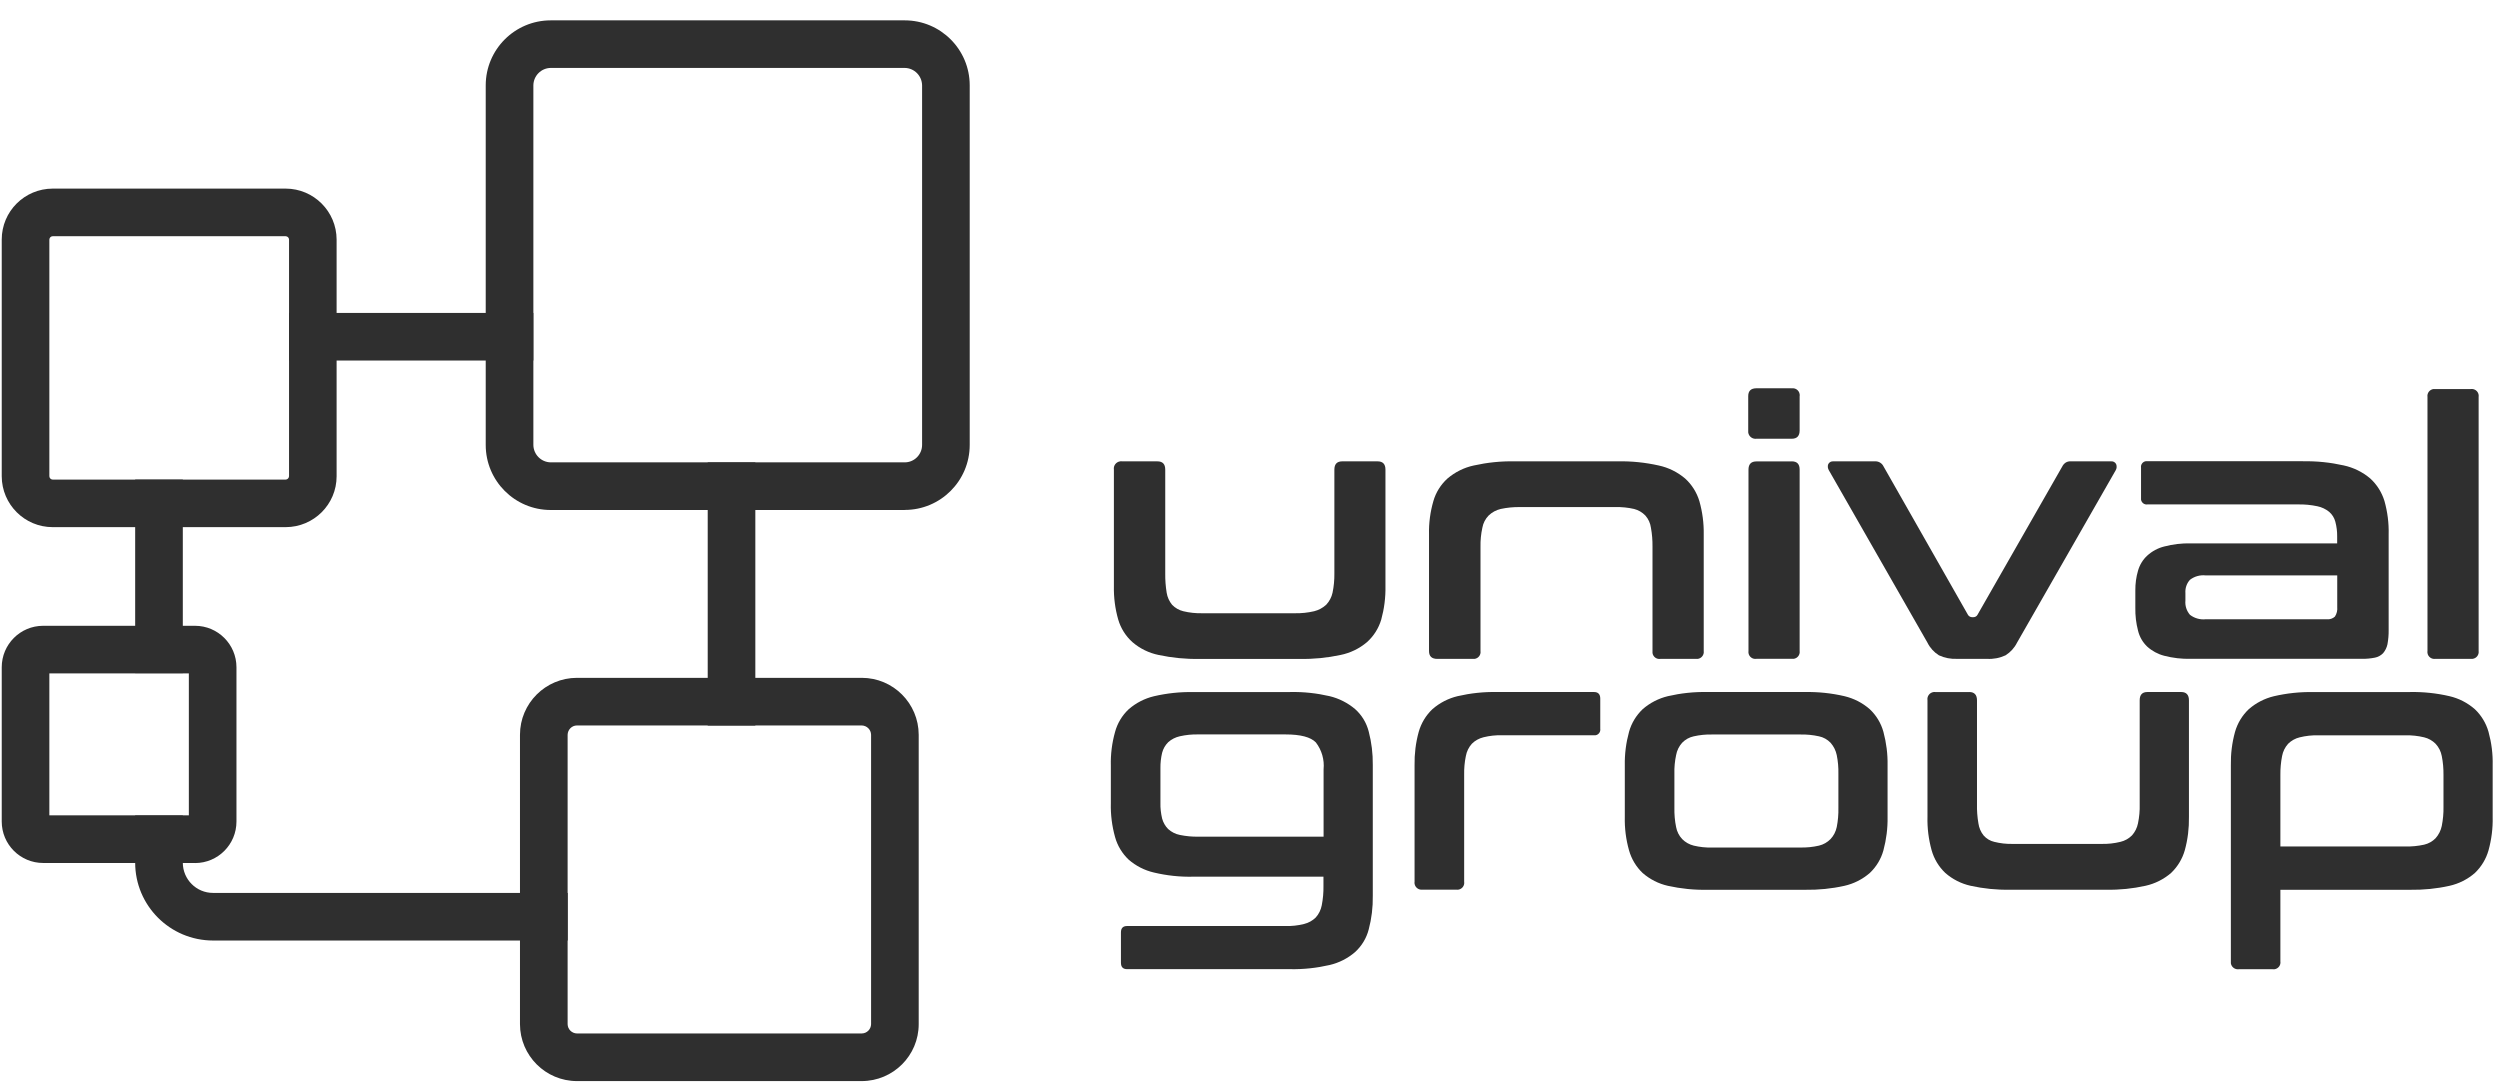
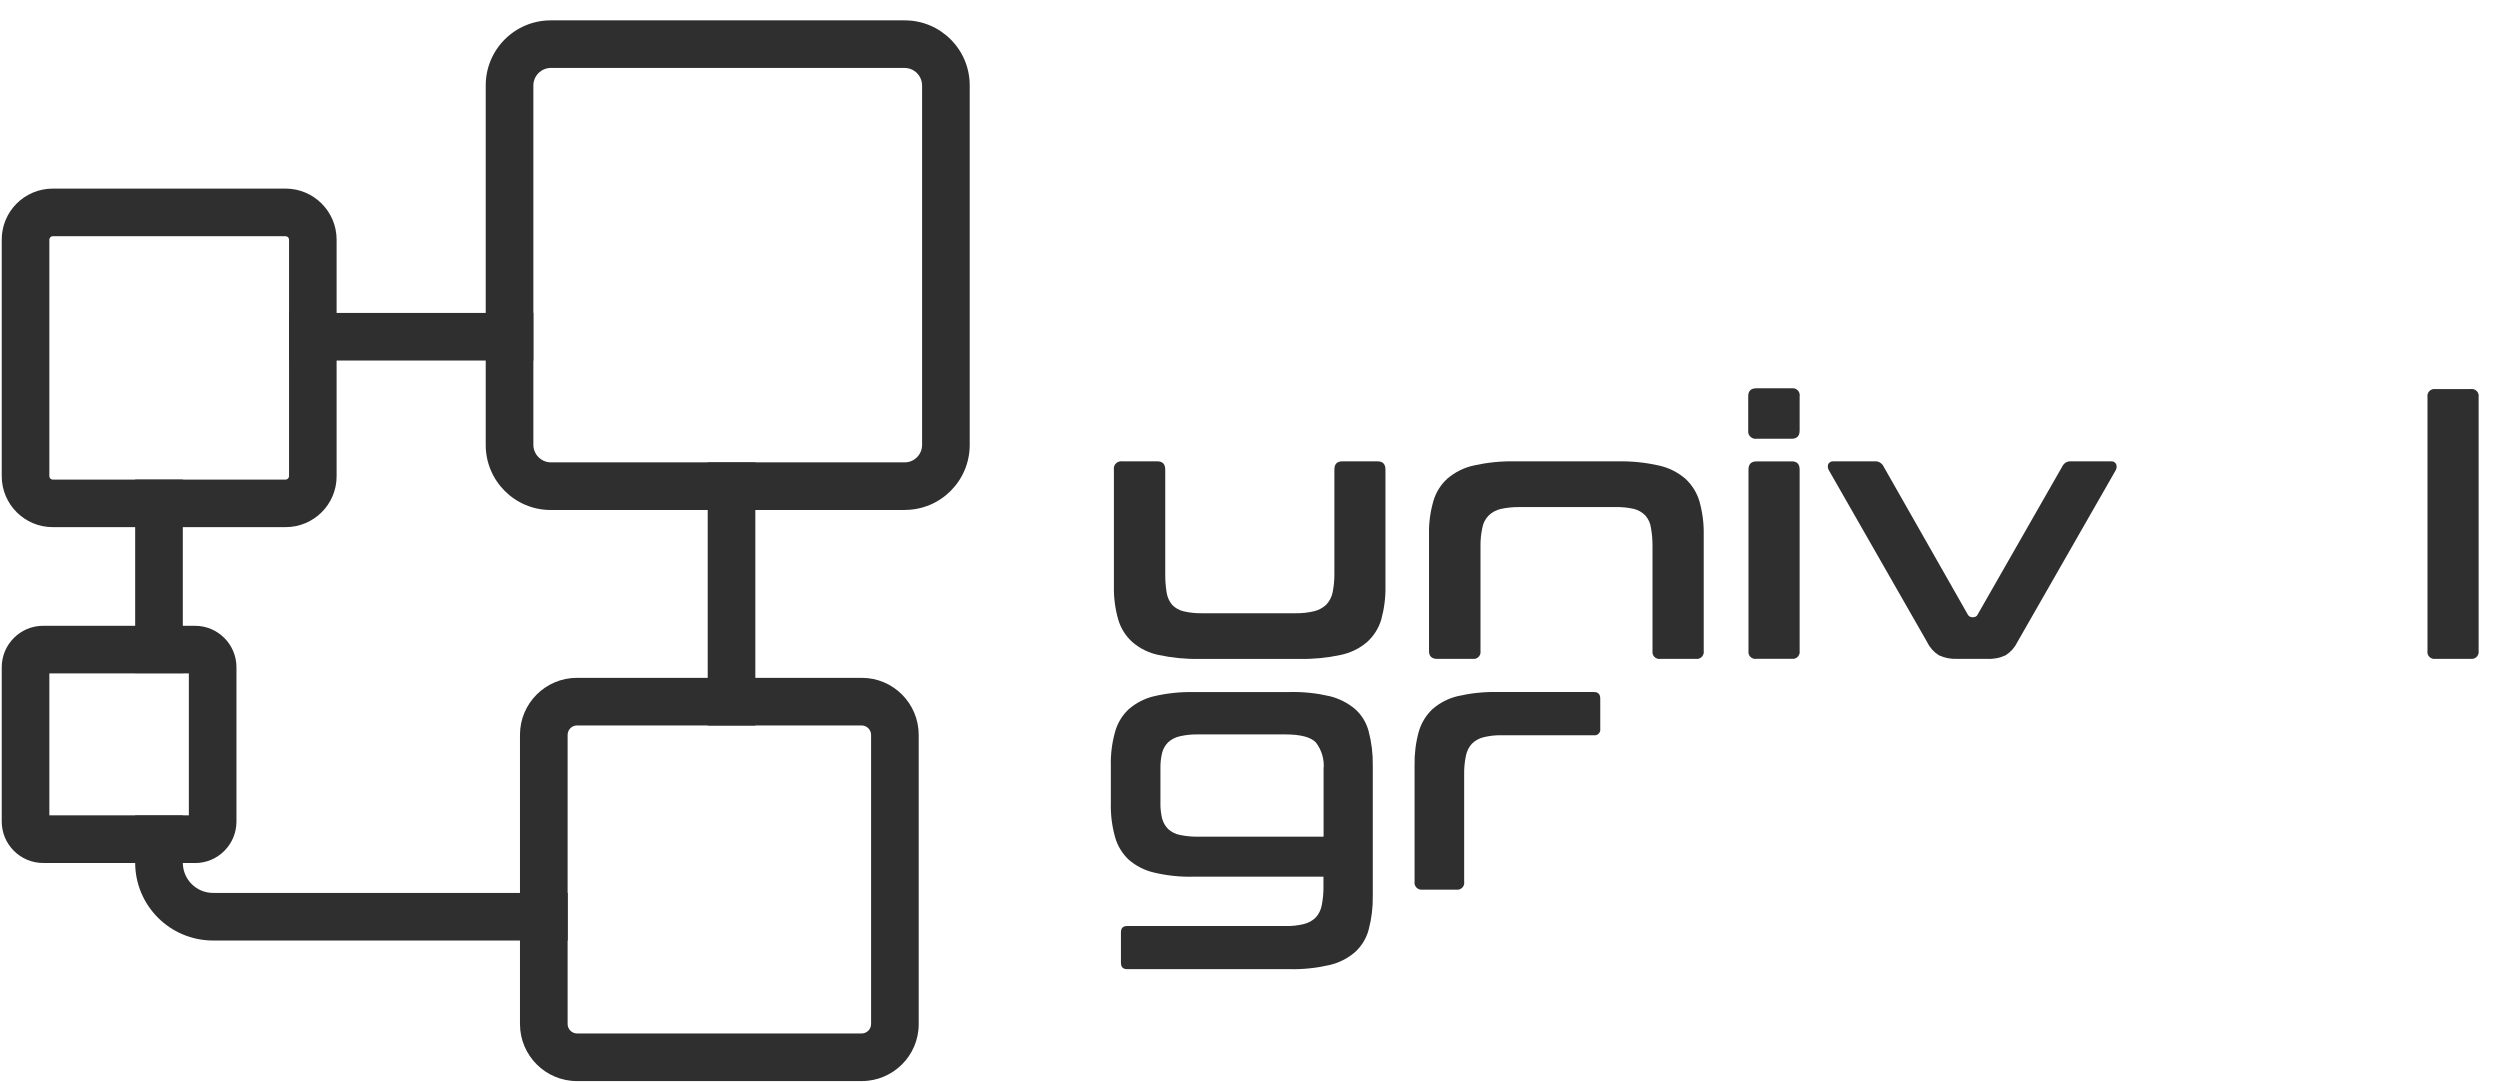
<svg xmlns="http://www.w3.org/2000/svg" width="104" height="45" viewBox="0 0 104 45" fill="none">
  <g id="logo signet + text" clip-path="url(#clip0_244_5514)">
    <path id="Vector" d="M48.144 19.192C48.367 19.192 48.474 19.305 48.474 19.537V23.863C48.471 24.128 48.491 24.394 48.533 24.656C48.562 24.842 48.641 25.015 48.759 25.159C48.886 25.291 49.047 25.384 49.225 25.427C49.482 25.489 49.747 25.517 50.012 25.511H53.859C54.133 25.517 54.404 25.489 54.669 25.427C54.855 25.381 55.028 25.288 55.169 25.159C55.301 25.017 55.394 24.845 55.434 24.656C55.488 24.396 55.513 24.128 55.51 23.863V19.537C55.51 19.305 55.62 19.192 55.837 19.192H57.308C57.525 19.192 57.635 19.305 57.635 19.537V24.388C57.644 24.857 57.584 25.322 57.46 25.774C57.353 26.135 57.147 26.462 56.865 26.714C56.549 26.982 56.171 27.165 55.764 27.247C55.208 27.366 54.641 27.422 54.074 27.411H49.9C49.329 27.422 48.759 27.366 48.2 27.247C47.797 27.165 47.422 26.982 47.111 26.714C46.829 26.462 46.623 26.135 46.518 25.774C46.389 25.325 46.329 24.857 46.338 24.388V19.537C46.312 19.37 46.428 19.218 46.595 19.192C46.623 19.187 46.654 19.187 46.682 19.192H48.147H48.144Z" fill="#2F2F2F" />
    <path id="Vector_2" d="M67.305 19.192C67.875 19.18 68.445 19.24 69.001 19.364C69.407 19.451 69.785 19.638 70.101 19.906C70.381 20.16 70.584 20.484 70.694 20.846C70.821 21.297 70.883 21.763 70.875 22.231V27.083C70.897 27.241 70.784 27.388 70.626 27.41C70.598 27.413 70.57 27.413 70.542 27.41H69.071C68.913 27.433 68.766 27.323 68.744 27.165C68.741 27.137 68.741 27.111 68.744 27.083V22.742C68.747 22.477 68.727 22.215 68.679 21.955C68.653 21.766 68.575 21.591 68.448 21.447C68.32 21.314 68.157 21.218 67.979 21.173C67.722 21.114 67.46 21.088 67.197 21.094H63.221C62.955 21.091 62.687 21.117 62.428 21.173C62.239 21.218 62.066 21.311 61.925 21.447C61.79 21.588 61.699 21.763 61.666 21.955C61.609 22.215 61.584 22.48 61.589 22.742V27.083C61.612 27.241 61.502 27.388 61.341 27.41C61.313 27.413 61.285 27.413 61.256 27.41H59.792C59.56 27.41 59.447 27.3 59.447 27.083V22.231C59.436 21.763 59.498 21.297 59.628 20.846C59.732 20.484 59.935 20.16 60.215 19.906C60.531 19.638 60.906 19.451 61.31 19.364C61.869 19.24 62.439 19.18 63.009 19.192H67.302H67.305Z" fill="#2F2F2F" />
    <path id="Vector_3" d="M74.535 19.192C74.758 19.192 74.865 19.305 74.865 19.536V27.08C74.888 27.238 74.778 27.385 74.617 27.407C74.589 27.41 74.561 27.41 74.532 27.407H73.068C72.909 27.433 72.76 27.323 72.737 27.165C72.735 27.137 72.732 27.108 72.737 27.083V19.539C72.737 19.308 72.847 19.195 73.07 19.195H74.535V19.192ZM74.535 16.155C74.693 16.13 74.843 16.24 74.865 16.398C74.871 16.426 74.871 16.454 74.865 16.482V17.905C74.865 18.136 74.755 18.252 74.535 18.252H73.07C72.904 18.274 72.749 18.159 72.726 17.989C72.723 17.961 72.723 17.933 72.726 17.902V16.48C72.726 16.262 72.839 16.152 73.07 16.152H74.535V16.155Z" fill="#2F2F2F" />
    <path id="Vector_4" d="M77.993 19.192C78.145 19.181 78.289 19.265 78.354 19.401L81.87 25.582C81.907 25.638 81.966 25.672 82.034 25.675H82.093C82.161 25.675 82.226 25.641 82.26 25.582L85.793 19.401C85.824 19.339 85.872 19.285 85.929 19.246C85.996 19.203 86.073 19.186 86.152 19.192H87.817C87.904 19.181 87.989 19.226 88.031 19.305C88.065 19.39 88.06 19.486 88.012 19.565L83.908 26.736C83.801 26.951 83.634 27.134 83.431 27.261C83.188 27.374 82.923 27.425 82.655 27.408H81.424C81.162 27.422 80.899 27.371 80.659 27.261C80.456 27.134 80.29 26.953 80.183 26.736L76.082 19.565C76.034 19.486 76.022 19.39 76.056 19.305C76.099 19.226 76.186 19.181 76.274 19.192H77.995H77.993Z" fill="#2F2F2F" />
-     <path id="Vector_5" d="M96.797 25.762C96.921 25.773 97.043 25.734 97.133 25.649C97.209 25.534 97.243 25.392 97.229 25.254V23.936H91.748C91.517 23.913 91.285 23.978 91.102 24.12C90.966 24.269 90.899 24.467 90.913 24.67V24.983C90.893 25.198 90.961 25.412 91.102 25.576C91.285 25.717 91.517 25.785 91.748 25.762H96.797ZM95.807 19.189C96.377 19.178 96.944 19.237 97.497 19.361C97.904 19.449 98.282 19.635 98.601 19.903C98.88 20.157 99.083 20.482 99.194 20.843C99.32 21.294 99.38 21.76 99.368 22.229V26.211C99.371 26.408 99.354 26.606 99.318 26.803C99.289 26.939 99.227 27.066 99.137 27.173C99.047 27.266 98.928 27.331 98.801 27.357C98.623 27.393 98.443 27.41 98.259 27.407H91.133C90.763 27.416 90.394 27.374 90.032 27.28C89.77 27.213 89.524 27.08 89.324 26.899C89.138 26.722 89.005 26.493 88.943 26.239C88.861 25.926 88.824 25.604 88.83 25.282V24.566C88.827 24.283 88.864 24.004 88.943 23.736C89.011 23.499 89.143 23.281 89.324 23.115C89.524 22.931 89.77 22.799 90.032 22.734C90.391 22.641 90.76 22.596 91.133 22.604H97.226V22.322C97.229 22.113 97.204 21.907 97.15 21.704C97.108 21.543 97.02 21.402 96.893 21.292C96.749 21.176 96.583 21.097 96.402 21.06C96.137 21.004 95.863 20.978 95.592 20.984H89.335C89.205 21.004 89.087 20.913 89.067 20.784C89.064 20.761 89.064 20.738 89.067 20.713V19.454C89.047 19.325 89.138 19.206 89.265 19.186C89.287 19.183 89.313 19.183 89.335 19.186H95.801L95.807 19.189Z" fill="#2F2F2F" />
    <path id="Vector_6" d="M102.781 16.184C102.939 16.161 103.088 16.268 103.111 16.426C103.114 16.455 103.116 16.483 103.111 16.511V27.081C103.133 27.239 103.023 27.385 102.862 27.408C102.834 27.411 102.806 27.411 102.778 27.408H101.313C101.155 27.433 101.005 27.323 100.983 27.165C100.98 27.137 100.977 27.109 100.983 27.081V16.511C100.96 16.353 101.073 16.206 101.231 16.184C101.259 16.181 101.288 16.181 101.316 16.184H102.781Z" fill="#2F2F2F" />
    <path id="Vector_7" d="M48.274 33.4C48.268 33.62 48.294 33.837 48.344 34.051C48.389 34.215 48.474 34.368 48.596 34.489C48.734 34.613 48.9 34.698 49.084 34.734C49.335 34.785 49.592 34.811 49.849 34.805H55.061V32.005C55.101 31.605 54.985 31.204 54.74 30.885C54.525 30.662 54.102 30.552 53.475 30.552H49.849C49.592 30.546 49.335 30.572 49.084 30.628C48.903 30.668 48.734 30.752 48.596 30.877C48.474 30.998 48.387 31.15 48.344 31.317C48.294 31.528 48.271 31.743 48.274 31.96V33.4ZM53.673 28.788C54.223 28.777 54.774 28.836 55.31 28.96C55.699 29.053 56.06 29.237 56.368 29.494C56.648 29.742 56.845 30.067 56.938 30.43C57.057 30.882 57.113 31.348 57.108 31.816V37.263C57.116 37.737 57.06 38.209 56.938 38.666C56.845 39.03 56.645 39.357 56.368 39.609C56.063 39.871 55.702 40.054 55.31 40.145C54.774 40.269 54.223 40.328 53.673 40.317H46.891C46.716 40.317 46.631 40.23 46.631 40.049V38.79C46.631 38.609 46.716 38.522 46.891 38.522H53.47C53.732 38.531 53.995 38.502 54.251 38.437C54.435 38.392 54.601 38.299 54.734 38.169C54.864 38.025 54.949 37.85 54.985 37.661C55.036 37.399 55.061 37.128 55.056 36.86V36.47H49.643C49.092 36.484 48.542 36.425 48.006 36.298C47.616 36.208 47.255 36.024 46.953 35.762C46.682 35.505 46.484 35.178 46.386 34.819C46.259 34.362 46.199 33.891 46.211 33.416V31.847C46.199 31.376 46.259 30.905 46.386 30.45C46.484 30.089 46.679 29.762 46.953 29.505C47.255 29.242 47.616 29.056 48.006 28.963C48.542 28.839 49.092 28.779 49.643 28.791H53.67L53.673 28.788Z" fill="#2F2F2F" />
    <path id="Vector_8" d="M66.311 28.788C66.483 28.788 66.571 28.881 66.571 29.062V30.318C66.59 30.445 66.503 30.566 66.376 30.586C66.353 30.589 66.331 30.589 66.311 30.586H62.478C62.221 30.58 61.965 30.608 61.714 30.67C61.53 30.716 61.364 30.806 61.231 30.939C61.101 31.082 61.014 31.26 60.98 31.449C60.926 31.706 60.904 31.971 60.909 32.234V36.679C60.935 36.837 60.827 36.984 60.669 37.009C60.644 37.012 60.616 37.015 60.59 37.009H59.179C59.021 37.032 58.871 36.922 58.846 36.764C58.843 36.736 58.84 36.707 58.846 36.679V31.833C58.838 31.365 58.894 30.899 59.018 30.448C59.12 30.086 59.317 29.759 59.588 29.502C59.888 29.239 60.249 29.053 60.638 28.96C61.175 28.836 61.725 28.777 62.275 28.788H66.308H66.311Z" fill="#2F2F2F" />
-     <path id="Vector_9" d="M69.655 33.611C69.65 33.877 69.672 34.145 69.726 34.404C69.76 34.591 69.847 34.766 69.977 34.904C70.11 35.039 70.276 35.133 70.46 35.178C70.708 35.237 70.965 35.265 71.219 35.257H74.894C75.156 35.262 75.416 35.237 75.67 35.178C75.853 35.135 76.02 35.039 76.152 34.904C76.282 34.766 76.37 34.591 76.409 34.404C76.46 34.142 76.483 33.877 76.477 33.611V32.189C76.483 31.929 76.46 31.669 76.409 31.413C76.37 31.224 76.282 31.046 76.152 30.899C76.022 30.764 75.853 30.668 75.67 30.631C75.416 30.575 75.153 30.549 74.894 30.555H71.219C70.965 30.549 70.708 30.575 70.46 30.631C70.276 30.67 70.107 30.764 69.977 30.899C69.847 31.043 69.76 31.221 69.726 31.413C69.672 31.667 69.647 31.929 69.655 32.189V33.611ZM75.097 28.788C75.644 28.779 76.192 28.836 76.725 28.96C77.118 29.053 77.479 29.237 77.781 29.502C78.055 29.759 78.252 30.086 78.351 30.448C78.472 30.899 78.531 31.365 78.523 31.833V33.987C78.531 34.455 78.472 34.921 78.351 35.372C78.252 35.734 78.055 36.061 77.781 36.318C77.479 36.58 77.115 36.764 76.725 36.851C76.192 36.97 75.644 37.023 75.097 37.015H71.024C70.474 37.026 69.924 36.97 69.387 36.851C68.998 36.764 68.637 36.58 68.335 36.318C68.064 36.061 67.869 35.734 67.767 35.372C67.64 34.921 67.581 34.455 67.592 33.987V31.833C67.584 31.365 67.643 30.899 67.767 30.448C67.866 30.086 68.064 29.762 68.335 29.502C68.637 29.239 68.998 29.053 69.387 28.96C69.924 28.836 70.474 28.777 71.024 28.788H75.097Z" fill="#2F2F2F" />
-     <path id="Vector_10" d="M81.924 28.788C82.133 28.788 82.243 28.906 82.243 29.132V33.458C82.237 33.724 82.257 33.989 82.302 34.252C82.328 34.435 82.401 34.61 82.517 34.754C82.635 34.889 82.79 34.983 82.965 35.022C83.214 35.084 83.468 35.112 83.725 35.107H87.43C87.693 35.112 87.952 35.084 88.206 35.022C88.39 34.98 88.556 34.886 88.689 34.754C88.816 34.613 88.903 34.438 88.94 34.252C88.994 33.992 89.019 33.724 89.011 33.458V29.132C89.011 28.906 89.115 28.788 89.33 28.788H90.741C90.95 28.788 91.06 28.906 91.06 29.132V33.983C91.068 34.452 91.012 34.917 90.888 35.369C90.786 35.73 90.588 36.055 90.317 36.315C90.013 36.577 89.648 36.761 89.256 36.848C88.723 36.967 88.175 37.023 87.628 37.012H83.612C83.061 37.023 82.511 36.967 81.975 36.848C81.585 36.761 81.224 36.577 80.925 36.315C80.654 36.058 80.456 35.73 80.355 35.369C80.231 34.917 80.171 34.452 80.183 33.983V29.132C80.157 28.968 80.267 28.816 80.431 28.79C80.459 28.785 80.487 28.785 80.513 28.79H81.924V28.788Z" fill="#2F2F2F" />
-     <path id="Vector_11" d="M94.864 35.214H100.063C100.325 35.22 100.588 35.194 100.845 35.138C101.025 35.096 101.192 35.003 101.321 34.87C101.451 34.723 101.539 34.548 101.578 34.359C101.629 34.097 101.655 33.831 101.649 33.566V32.237C101.652 31.974 101.629 31.709 101.578 31.452C101.542 31.26 101.454 31.085 101.321 30.941C101.189 30.809 101.025 30.716 100.845 30.673C100.588 30.611 100.325 30.583 100.063 30.589H96.433C96.177 30.583 95.92 30.611 95.668 30.673C95.485 30.716 95.319 30.809 95.186 30.941C95.056 31.085 94.969 31.263 94.935 31.452C94.884 31.712 94.861 31.974 94.864 32.237V35.217V35.214ZM100.266 28.788C100.813 28.779 101.361 28.836 101.894 28.96C102.287 29.05 102.648 29.237 102.953 29.502C103.224 29.759 103.421 30.086 103.523 30.447C103.647 30.899 103.706 31.365 103.695 31.833V33.987C103.706 34.455 103.647 34.921 103.523 35.372C103.421 35.734 103.224 36.058 102.953 36.318C102.651 36.58 102.287 36.764 101.894 36.851C101.361 36.97 100.813 37.023 100.266 37.015H94.864V39.99C94.889 40.148 94.782 40.294 94.624 40.32C94.599 40.323 94.571 40.325 94.545 40.32H93.137C92.976 40.342 92.829 40.232 92.804 40.074C92.801 40.046 92.801 40.018 92.804 39.99V31.836C92.795 31.367 92.852 30.902 92.976 30.45C93.078 30.089 93.275 29.762 93.546 29.505C93.845 29.242 94.207 29.056 94.593 28.963C95.129 28.839 95.68 28.779 96.23 28.791H100.263L100.266 28.788Z" fill="#2F2F2F" />
    <path id="Vector_12" d="M5.623 28.003V19.951H7.605V28.003H5.623ZM22.187 14.998H12.024V13.017H22.187V14.998ZM29.441 30.182V19.237H31.422V30.182H29.441ZM23.616 39.126H8.861C7.071 39.123 5.623 37.673 5.623 35.886V33.922H7.605V35.886C7.605 36.58 8.166 37.145 8.861 37.145H23.616V39.126Z" fill="#2F2F2F" />
    <path id="Vector_13" d="M22.91 2.826C22.512 2.831 22.193 3.153 22.188 3.551V18.509C22.193 18.907 22.512 19.229 22.91 19.234H37.637C38.037 19.234 38.359 18.907 38.359 18.509V3.551C38.353 3.153 38.035 2.831 37.637 2.826H22.91ZM37.637 21.216H22.91C21.417 21.216 20.206 20.005 20.206 18.512V3.551C20.206 2.058 21.417 0.847 22.91 0.847H37.637C39.13 0.847 40.34 2.058 40.34 3.551V18.509C40.34 20.002 39.13 21.213 37.637 21.213" fill="#2F2F2F" />
    <path id="Vector_14" d="M24.002 30.179C23.791 30.179 23.618 30.351 23.613 30.566V42.605C23.616 42.817 23.788 42.989 24.002 42.992H35.85C36.062 42.989 36.234 42.817 36.237 42.605V30.566C36.234 30.354 36.062 30.185 35.85 30.179H24.002ZM35.85 44.973H24.002C22.695 44.973 21.634 43.912 21.631 42.605V30.566C21.631 29.259 22.695 28.198 24.002 28.198H35.85C37.157 28.198 38.215 29.259 38.218 30.566V42.605C38.218 43.912 37.157 44.971 35.85 44.973Z" fill="#2F2F2F" />
    <path id="Vector_15" d="M2.192 9.827C2.115 9.827 2.056 9.89 2.053 9.966V19.813C2.056 19.889 2.115 19.948 2.192 19.951H11.886C11.96 19.948 12.019 19.889 12.024 19.813V9.966C12.024 9.89 11.962 9.83 11.886 9.827H2.192ZM11.886 21.929H2.192C1.023 21.929 0.075 20.981 0.072 19.813V9.966C0.072 8.794 1.02 7.849 2.192 7.846H11.886C13.055 7.849 14 8.797 14.003 9.966V19.813C14.003 20.981 13.055 21.927 11.886 21.929Z" fill="#2F2F2F" />
    <path id="Vector_16" d="M2.053 33.919H7.856V28.012H2.053V33.919ZM8.113 35.9H1.796C0.843 35.9 0.072 35.127 0.072 34.175V27.758C0.072 26.806 0.843 26.033 1.796 26.033H8.113C9.064 26.033 9.837 26.806 9.837 27.758V34.175C9.837 35.129 9.067 35.903 8.113 35.903" fill="#2F2F2F" />
  </g>
  <defs>
    <clipPath id="clip0_244_5514">
      <rect width="103.62" height="44.126" fill="white" transform="translate(0.072 0.847)" />
    </clipPath>
  </defs>
</svg>